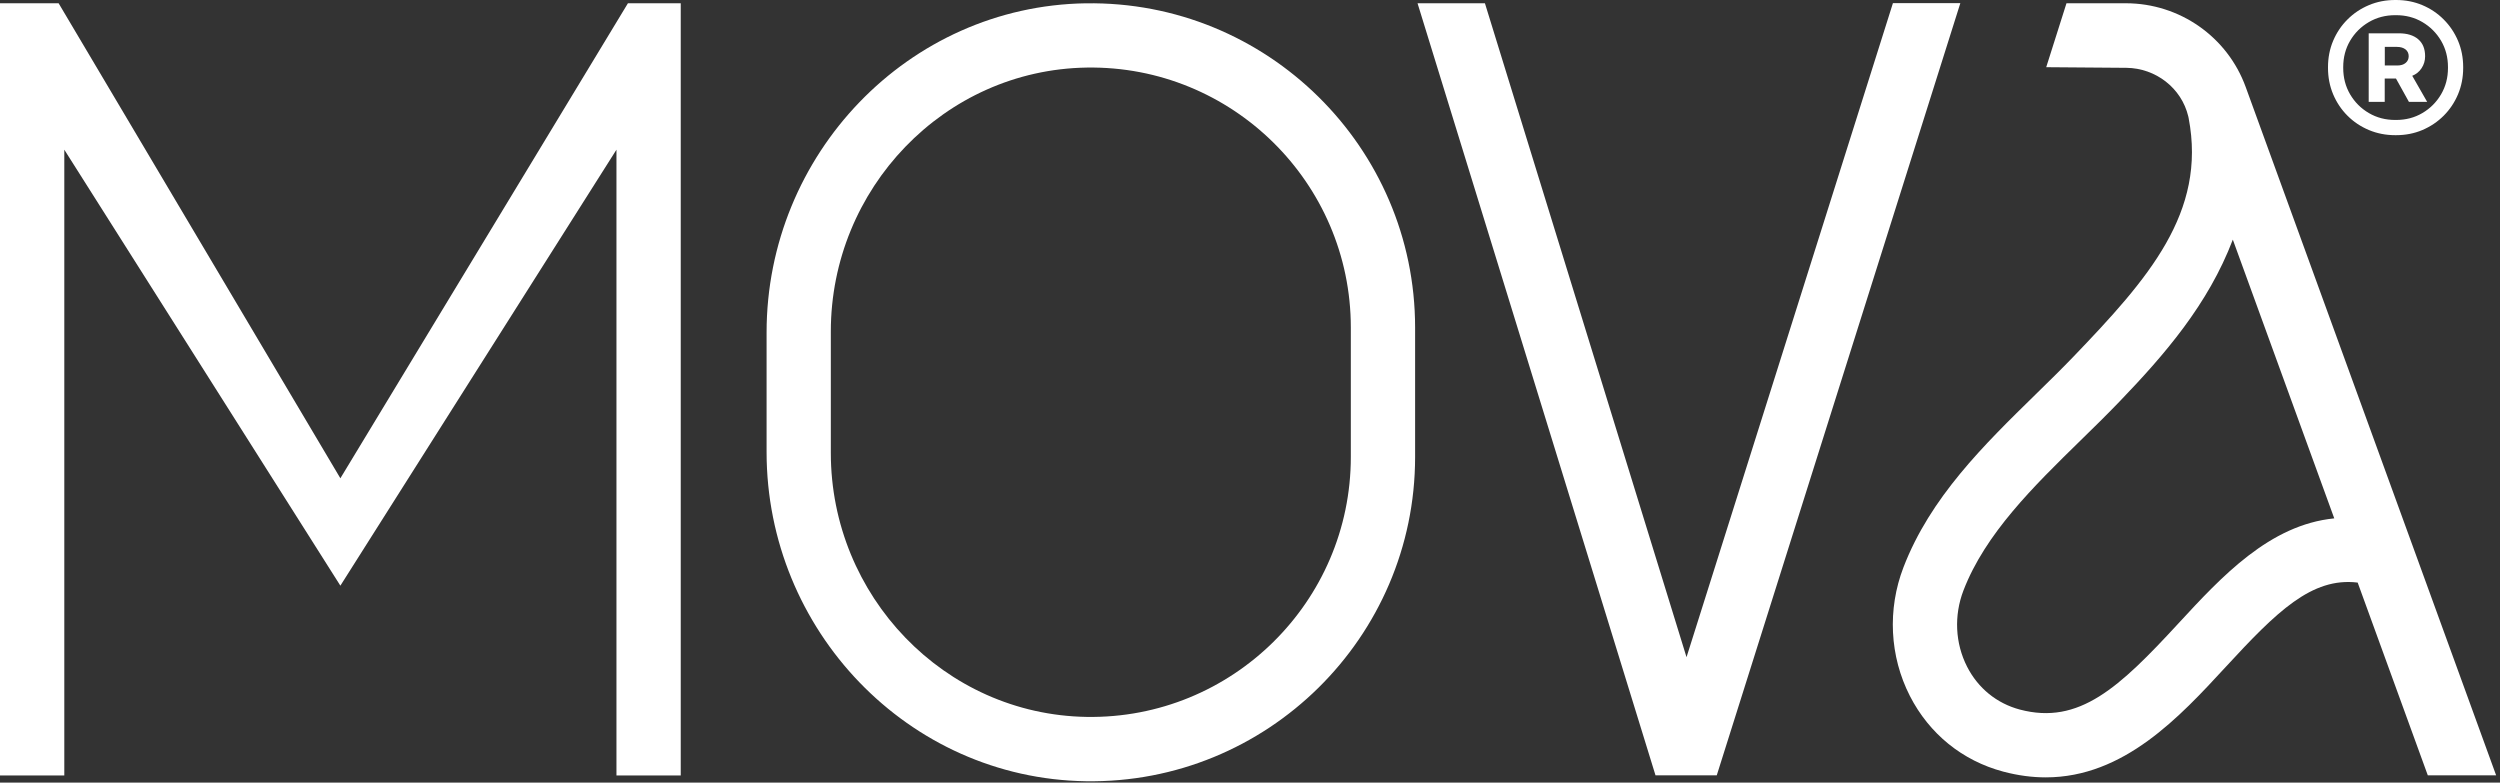
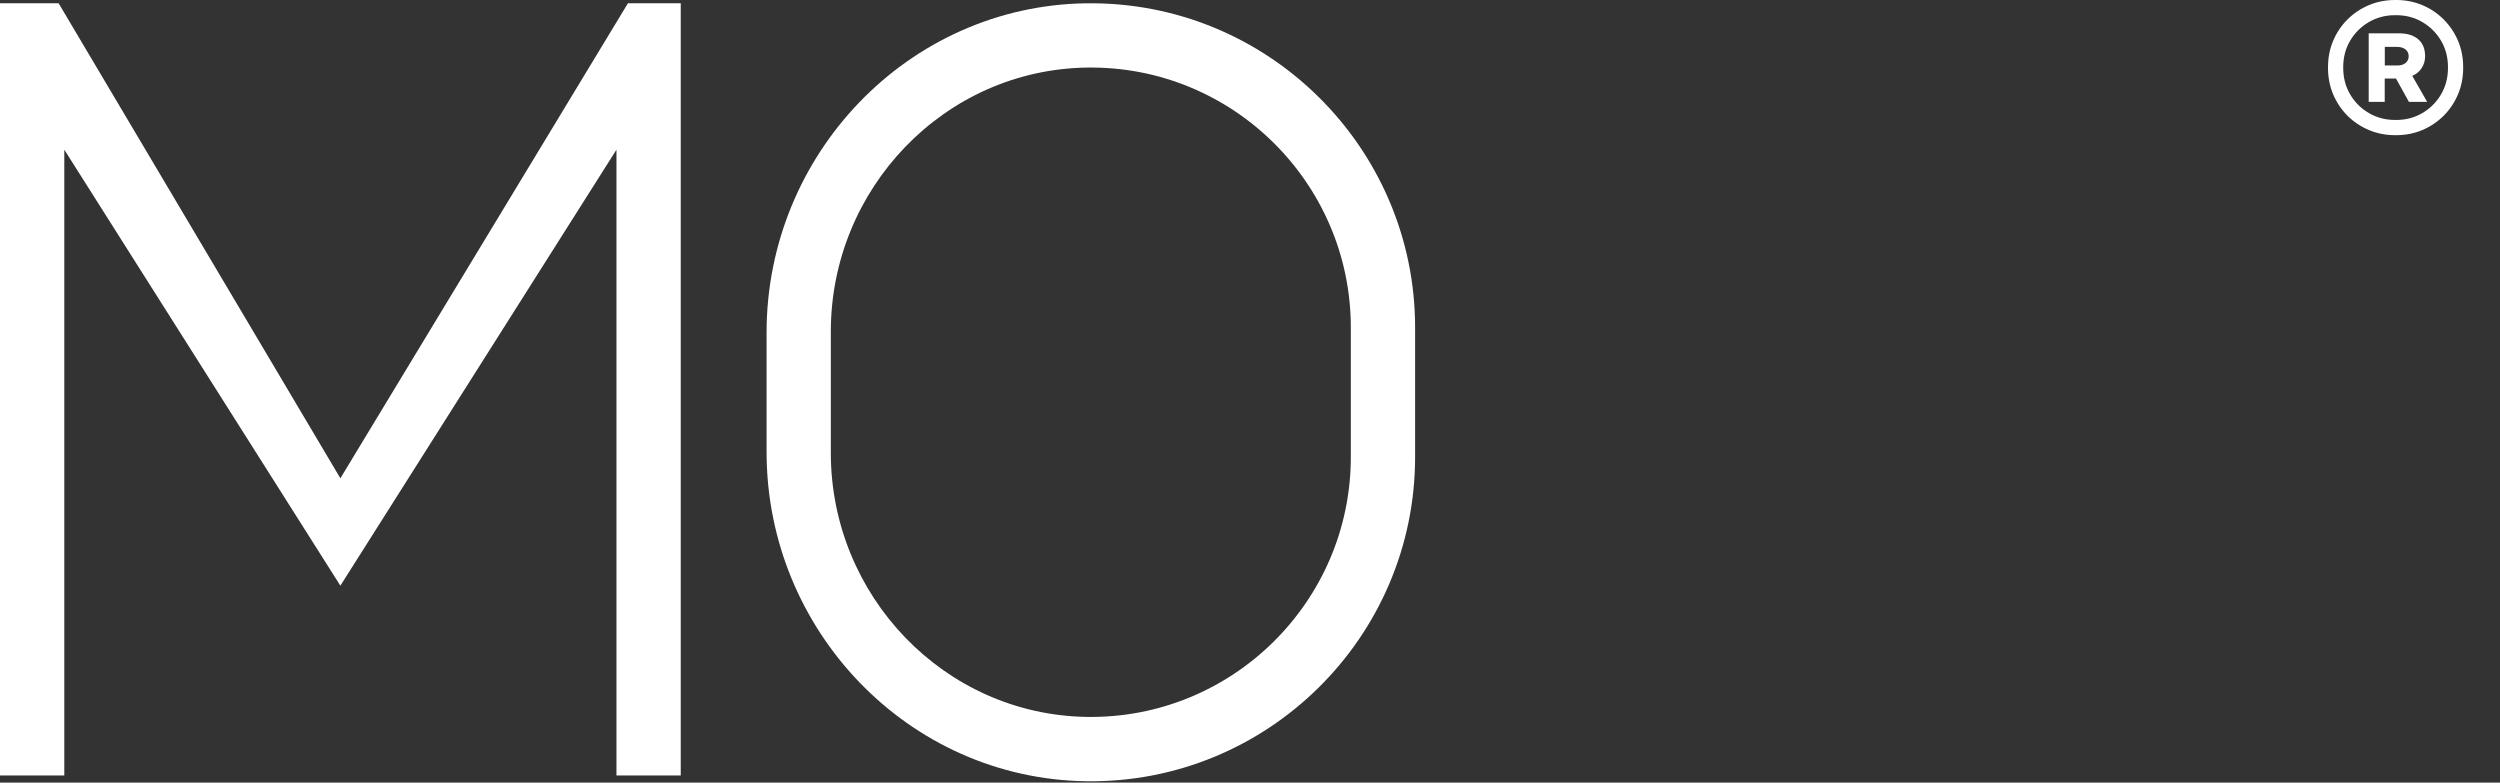
<svg xmlns="http://www.w3.org/2000/svg" fill="none" viewBox="0 0 115 36" height="36" width="115">
  <rect x="0" y="0" width="115" height="36" fill="#333333" stroke="none" />
  <path fill="white" d="M15.657 22.001L2.697 0.151H0V35.67H2.958V6.886L15.657 26.941L28.357 6.886V35.67H31.314V0.151H28.884L15.657 22.001Z" />
  <path fill="white" d="M49.947 0.152C41.762 0.278 35.263 7.108 35.263 15.294V20.795C35.263 28.981 41.763 35.812 49.947 35.937C58.277 36.065 65.095 29.325 65.095 21.022V15.068C65.095 6.767 58.277 0.026 49.947 0.153V0.152ZM62.138 21.02C62.138 27.676 56.673 33.08 49.993 32.978C43.431 32.877 38.218 27.401 38.218 20.838V15.248C38.218 8.685 43.43 3.208 49.993 3.108C56.672 3.006 62.138 8.41 62.138 15.066V21.02Z" />
-   <path fill="white" d="M87.075 0.143L77.58 30.23L68.307 0.151H65.207L76.153 35.665H78.971L90.176 0.143H87.075Z" />
-   <path fill="white" d="M114.824 35.67L103.303 4.005C102.461 1.69 100.264 0.156 97.799 0.15H95.058L94.126 3.091L97.814 3.12C99.159 3.134 100.35 4.046 100.661 5.355C100.667 5.384 100.673 5.41 100.678 5.435C101.507 9.774 98.825 12.819 95.371 16.414C94.823 16.984 94.248 17.547 93.638 18.143C91.257 20.472 88.795 22.881 87.559 26.097C86.816 28.03 86.922 30.186 87.853 32.011C88.744 33.755 90.269 34.993 92.149 35.494C92.834 35.676 93.484 35.759 94.105 35.759C97.697 35.759 100.261 32.979 102.383 30.679C104.718 28.148 106.336 26.541 108.453 26.799L111.679 35.666H114.826L114.824 35.67ZM100.207 28.677C97.486 31.628 95.639 33.364 92.91 32.639C91.851 32.356 90.991 31.657 90.487 30.669C89.937 29.592 89.877 28.313 90.319 27.161C91.324 24.547 93.552 22.366 95.706 20.26C96.306 19.675 96.925 19.068 97.504 18.465C99.563 16.323 101.577 14.003 102.71 11.023L107.376 23.845C104.404 24.14 102.201 26.517 100.207 28.677Z" />
  <path fill="white" d="M113.306 3.125C113.306 3.557 113.227 3.961 113.07 4.336C112.911 4.712 112.693 5.039 112.41 5.322C112.129 5.603 111.801 5.823 111.428 5.982C111.055 6.14 110.652 6.218 110.219 6.218H110.181C109.748 6.218 109.345 6.139 108.97 5.982C108.594 5.823 108.266 5.605 107.984 5.322C107.702 5.041 107.482 4.712 107.324 4.336C107.167 3.961 107.088 3.557 107.088 3.125V3.086C107.088 2.654 107.167 2.252 107.324 1.878C107.482 1.505 107.701 1.177 107.984 0.896C108.265 0.614 108.594 0.394 108.97 0.236C109.345 0.078 109.748 0 110.181 0H110.219C110.652 0 111.054 0.079 111.428 0.236C111.801 0.394 112.129 0.613 112.41 0.896C112.691 1.177 112.911 1.505 113.07 1.878C113.227 2.251 113.306 2.654 113.306 3.086V3.125ZM112.29 1.875C112.077 1.515 111.791 1.228 111.43 1.016C111.07 0.804 110.667 0.698 110.219 0.698H110.181C109.733 0.698 109.329 0.804 108.967 1.016C108.605 1.228 108.318 1.515 108.105 1.875C107.893 2.236 107.788 2.639 107.788 3.086V3.125C107.788 3.572 107.893 3.977 108.105 4.339C108.318 4.7 108.604 4.988 108.967 5.2C109.329 5.413 109.733 5.518 110.181 5.518H110.219C110.667 5.518 111.07 5.413 111.43 5.2C111.791 4.988 112.077 4.7 112.29 4.339C112.502 3.977 112.607 3.572 112.607 3.125V3.086C112.607 2.639 112.501 2.236 112.29 1.875ZM108.958 1.532H110.344C110.727 1.532 111.025 1.623 111.237 1.805C111.449 1.987 111.555 2.247 111.555 2.585V2.591C111.555 2.79 111.501 2.972 111.394 3.135C111.287 3.299 111.143 3.415 110.963 3.487L111.65 4.687H110.811L110.214 3.611H109.697V4.687H108.96V1.532H108.958ZM110.271 3.013C110.436 3.013 110.566 2.974 110.659 2.895C110.753 2.816 110.8 2.713 110.8 2.585C110.8 2.457 110.751 2.349 110.653 2.272C110.555 2.196 110.424 2.157 110.258 2.157H109.701V3.012H110.27L110.271 3.013Z" />
</svg>